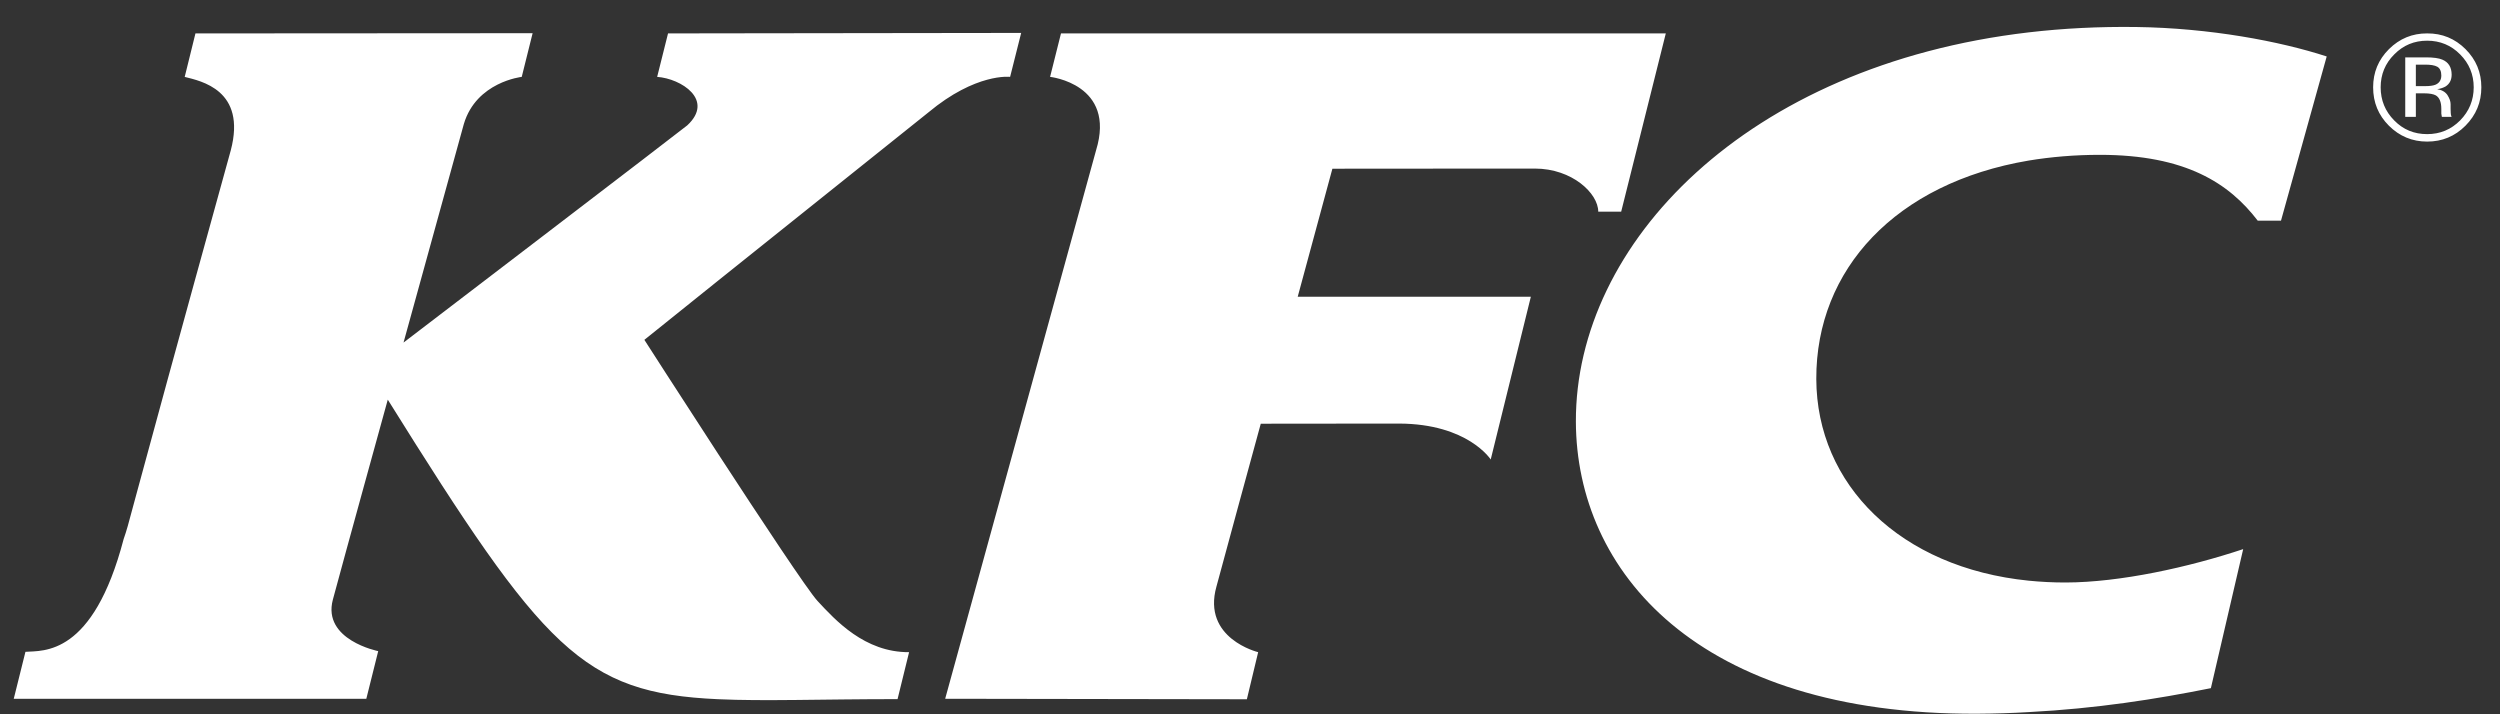
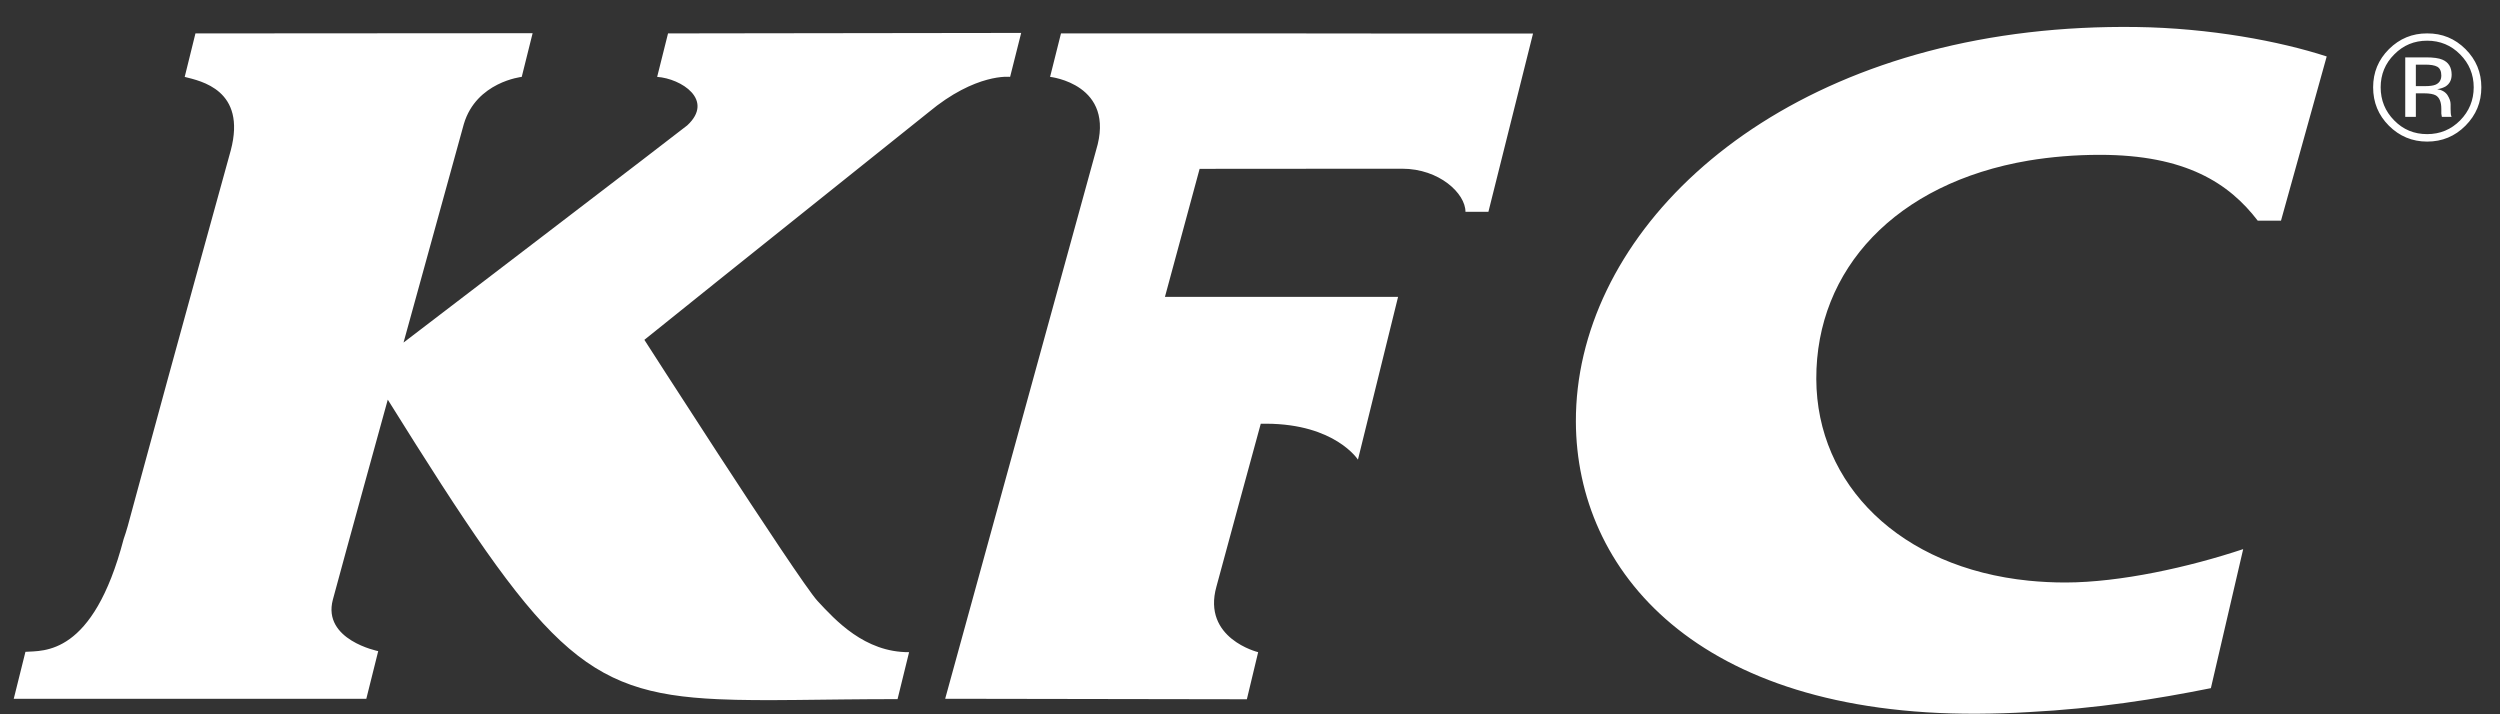
<svg xmlns="http://www.w3.org/2000/svg" width="100%" height="100%" viewBox="0 0 91 26" version="1.1" xml:space="preserve" style="fill-rule:evenodd;clip-rule:evenodd;stroke-linejoin:round;stroke-miterlimit:1.414;">
  <rect x="0" y="0" width="91" height="26" fill="#333333" stroke="none" />
-   <path d="M89.207,4.111c0.003,0.06 0.012,0.096 0.02,0.114l0.013,0.03l-0.355,0c-0.005,-0.01 -0.005,-0.015 -0.006,-0.026c-0.003,-0.005 -0.004,-0.01 -0.004,-0.024l-0.011,-0.07l0,-0.172c0,-0.248 -0.067,-0.413 -0.202,-0.492c-0.083,-0.046 -0.226,-0.074 -0.426,-0.074l-0.299,0l0,0.858l-0.386,0l0,-2.167l0.759,0c0.269,0 0.464,0.029 0.59,0.082c0.222,0.091 0.34,0.275 0.34,0.548c0,0.19 -0.073,0.331 -0.216,0.426c-0.076,0.044 -0.178,0.083 -0.311,0.103c0.167,0.024 0.293,0.096 0.372,0.21c0.076,0.12 0.117,0.229 0.117,0.337l0,0.16c0,0.05 0.002,0.103 0.005,0.157Zm-0.564,-1.024c0.145,-0.059 0.221,-0.173 0.221,-0.338c0,-0.158 -0.051,-0.263 -0.143,-0.318c-0.098,-0.055 -0.252,-0.081 -0.465,-0.078l-0.319,0l0,0.782l0.342,0c0.162,0 0.282,-0.017 0.364,-0.048Zm1.101,-1.3c0.386,0.386 0.577,0.848 0.577,1.39c0,0.547 -0.191,1.009 -0.577,1.398c-0.384,0.387 -0.849,0.579 -1.396,0.579c-0.544,0 -1.009,-0.196 -1.393,-0.579c-0.383,-0.385 -0.573,-0.848 -0.573,-1.398c0,-0.542 0.19,-1.004 0.577,-1.39c0.385,-0.381 0.849,-0.574 1.389,-0.571c0.547,-0.003 1.009,0.187 1.396,0.571Zm-0.195,2.596c0.326,-0.331 0.494,-0.735 0.494,-1.206c0,-0.467 -0.168,-0.869 -0.493,-1.196c-0.331,-0.336 -0.735,-0.5 -1.202,-0.5c-0.468,0 -0.868,0.164 -1.198,0.5c-0.329,0.327 -0.494,0.729 -0.494,1.196c0,0.471 0.165,0.875 0.493,1.206c0.329,0.337 0.728,0.499 1.199,0.499c0.474,0 0.871,-0.167 1.201,-0.499Zm-38.824,-3.167l-12.105,0l-0.397,1.582c0,0 2.414,0.262 1.674,2.672l-5.493,19.965l10.982,0.018l0.411,-1.714c0,0 -2.051,-0.495 -1.518,-2.39c0.04,-0.17 1.613,-5.926 1.613,-5.926l4.833,-0.005l0.201,0c2.509,0.009 3.336,1.308 3.336,1.308l1.461,-5.926l-4.998,0l-3.488,0l1.262,-4.659l2.226,-0.002l5.144,-0.003c1.357,0 2.307,0.903 2.307,1.568l0.835,0l1.624,-6.488l-9.91,0Zm27.039,-0.233c-1.363,-0.018 -2.67,0.049 -3.918,0.195c-10.28,1.203 -16.502,7.682 -16.484,14.168c0.017,5.436 4.407,10.676 14.6,10.634c0.646,-0.004 1.275,-0.023 1.884,-0.06c2.467,-0.128 4.646,-0.472 6.63,-0.871l1.176,-5.061c-1.971,0.656 -4.468,1.211 -6.462,1.215c-0.462,0.001 -0.908,-0.023 -1.344,-0.066c-4.674,-0.472 -7.72,-3.49 -7.733,-7.343c-0.012,-3.992 2.889,-7.131 7.733,-7.95c0.814,-0.134 1.674,-0.208 2.589,-0.208c3.124,0 4.707,1.037 5.747,2.397l0.846,0l1.664,-5.978c-1.712,-0.557 -4.256,-1.035 -6.928,-1.072Zm-40.593,0.215l-0.403,1.6c0,0 -1.238,-0.155 -2.979,1.297l-7.65,6.12l-2.684,2.155c0,0 1.275,1.985 2.684,4.149c1.557,2.388 3.278,4.99 3.618,5.355c0.647,0.696 1.714,1.874 3.334,1.865l-0.42,1.709c-2.782,0 -4.86,0.081 -6.532,0.003c-4.942,-0.221 -6.352,-1.813 -12.024,-10.904c0,0 -1.61,5.826 -1.999,7.28c-0.391,1.468 1.651,1.874 1.651,1.874l-0.433,1.734l-12.804,0l-0.03,0l0.03,-0.118l0.396,-1.591c0.652,-0.047 2.456,0.168 3.575,-4.106c0.275,-0.814 -0.197,0.661 3.899,-14.148c0.581,-2.202 -1.094,-2.524 -1.677,-2.673l0.391,-1.583l12.273,-0.008l-0.396,1.59c0,0 -1.653,0.181 -2.108,1.717l-2.195,7.954c0,0 10.202,-7.792 10.329,-7.907c0.996,-0.925 -0.223,-1.702 -1.097,-1.764l0.396,-1.582l1.823,-0.003l11.032,-0.015Z" style="fill:#fff;fill-rule:nonzero;" />
+   <path d="M89.207,4.111c0.003,0.06 0.012,0.096 0.02,0.114l0.013,0.03l-0.355,0c-0.005,-0.01 -0.005,-0.015 -0.006,-0.026c-0.003,-0.005 -0.004,-0.01 -0.004,-0.024l-0.011,-0.07l0,-0.172c0,-0.248 -0.067,-0.413 -0.202,-0.492c-0.083,-0.046 -0.226,-0.074 -0.426,-0.074l-0.299,0l0,0.858l-0.386,0l0,-2.167l0.759,0c0.269,0 0.464,0.029 0.59,0.082c0.222,0.091 0.34,0.275 0.34,0.548c0,0.19 -0.073,0.331 -0.216,0.426c-0.076,0.044 -0.178,0.083 -0.311,0.103c0.167,0.024 0.293,0.096 0.372,0.21c0.076,0.12 0.117,0.229 0.117,0.337l0,0.16c0,0.05 0.002,0.103 0.005,0.157Zm-0.564,-1.024c0.145,-0.059 0.221,-0.173 0.221,-0.338c0,-0.158 -0.051,-0.263 -0.143,-0.318c-0.098,-0.055 -0.252,-0.081 -0.465,-0.078l-0.319,0l0,0.782l0.342,0c0.162,0 0.282,-0.017 0.364,-0.048Zm1.101,-1.3c0.386,0.386 0.577,0.848 0.577,1.39c0,0.547 -0.191,1.009 -0.577,1.398c-0.384,0.387 -0.849,0.579 -1.396,0.579c-0.544,0 -1.009,-0.196 -1.393,-0.579c-0.383,-0.385 -0.573,-0.848 -0.573,-1.398c0,-0.542 0.19,-1.004 0.577,-1.39c0.385,-0.381 0.849,-0.574 1.389,-0.571c0.547,-0.003 1.009,0.187 1.396,0.571Zm-0.195,2.596c0.326,-0.331 0.494,-0.735 0.494,-1.206c0,-0.467 -0.168,-0.869 -0.493,-1.196c-0.331,-0.336 -0.735,-0.5 -1.202,-0.5c-0.468,0 -0.868,0.164 -1.198,0.5c-0.329,0.327 -0.494,0.729 -0.494,1.196c0,0.471 0.165,0.875 0.493,1.206c0.329,0.337 0.728,0.499 1.199,0.499c0.474,0 0.871,-0.167 1.201,-0.499Zm-38.824,-3.167l-12.105,0l-0.397,1.582c0,0 2.414,0.262 1.674,2.672l-5.493,19.965l10.982,0.018l0.411,-1.714c0,0 -2.051,-0.495 -1.518,-2.39c0.04,-0.17 1.613,-5.926 1.613,-5.926l0.201,0c2.509,0.009 3.336,1.308 3.336,1.308l1.461,-5.926l-4.998,0l-3.488,0l1.262,-4.659l2.226,-0.002l5.144,-0.003c1.357,0 2.307,0.903 2.307,1.568l0.835,0l1.624,-6.488l-9.91,0Zm27.039,-0.233c-1.363,-0.018 -2.67,0.049 -3.918,0.195c-10.28,1.203 -16.502,7.682 -16.484,14.168c0.017,5.436 4.407,10.676 14.6,10.634c0.646,-0.004 1.275,-0.023 1.884,-0.06c2.467,-0.128 4.646,-0.472 6.63,-0.871l1.176,-5.061c-1.971,0.656 -4.468,1.211 -6.462,1.215c-0.462,0.001 -0.908,-0.023 -1.344,-0.066c-4.674,-0.472 -7.72,-3.49 -7.733,-7.343c-0.012,-3.992 2.889,-7.131 7.733,-7.95c0.814,-0.134 1.674,-0.208 2.589,-0.208c3.124,0 4.707,1.037 5.747,2.397l0.846,0l1.664,-5.978c-1.712,-0.557 -4.256,-1.035 -6.928,-1.072Zm-40.593,0.215l-0.403,1.6c0,0 -1.238,-0.155 -2.979,1.297l-7.65,6.12l-2.684,2.155c0,0 1.275,1.985 2.684,4.149c1.557,2.388 3.278,4.99 3.618,5.355c0.647,0.696 1.714,1.874 3.334,1.865l-0.42,1.709c-2.782,0 -4.86,0.081 -6.532,0.003c-4.942,-0.221 -6.352,-1.813 -12.024,-10.904c0,0 -1.61,5.826 -1.999,7.28c-0.391,1.468 1.651,1.874 1.651,1.874l-0.433,1.734l-12.804,0l-0.03,0l0.03,-0.118l0.396,-1.591c0.652,-0.047 2.456,0.168 3.575,-4.106c0.275,-0.814 -0.197,0.661 3.899,-14.148c0.581,-2.202 -1.094,-2.524 -1.677,-2.673l0.391,-1.583l12.273,-0.008l-0.396,1.59c0,0 -1.653,0.181 -2.108,1.717l-2.195,7.954c0,0 10.202,-7.792 10.329,-7.907c0.996,-0.925 -0.223,-1.702 -1.097,-1.764l0.396,-1.582l1.823,-0.003l11.032,-0.015Z" style="fill:#fff;fill-rule:nonzero;" />
</svg>